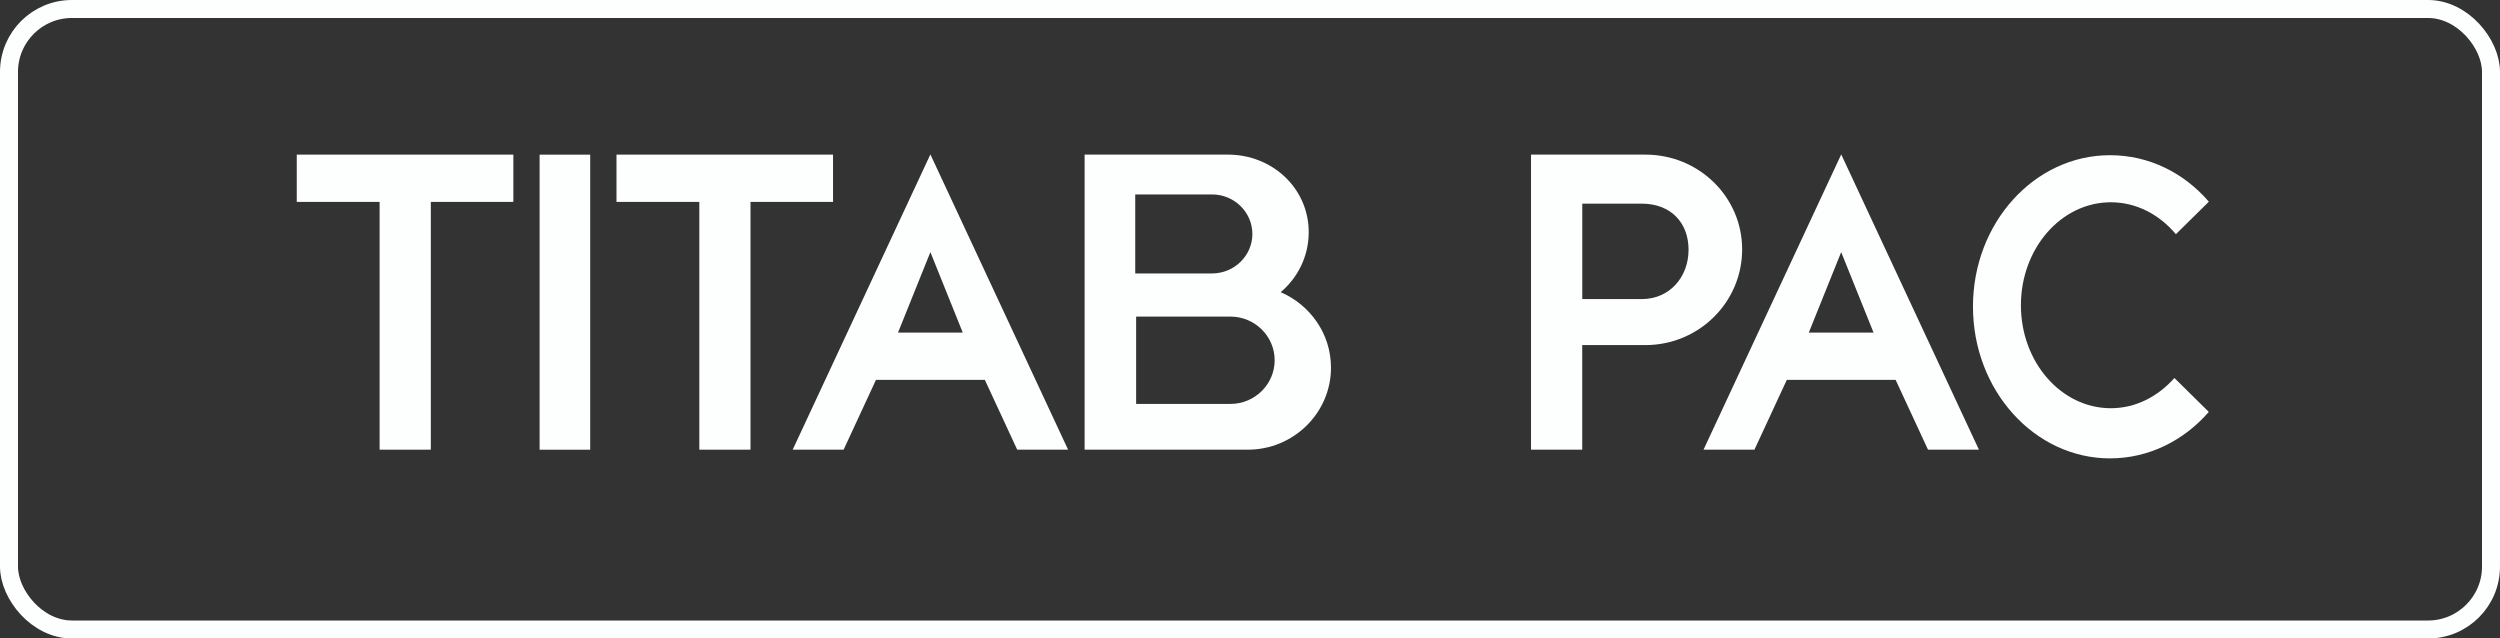
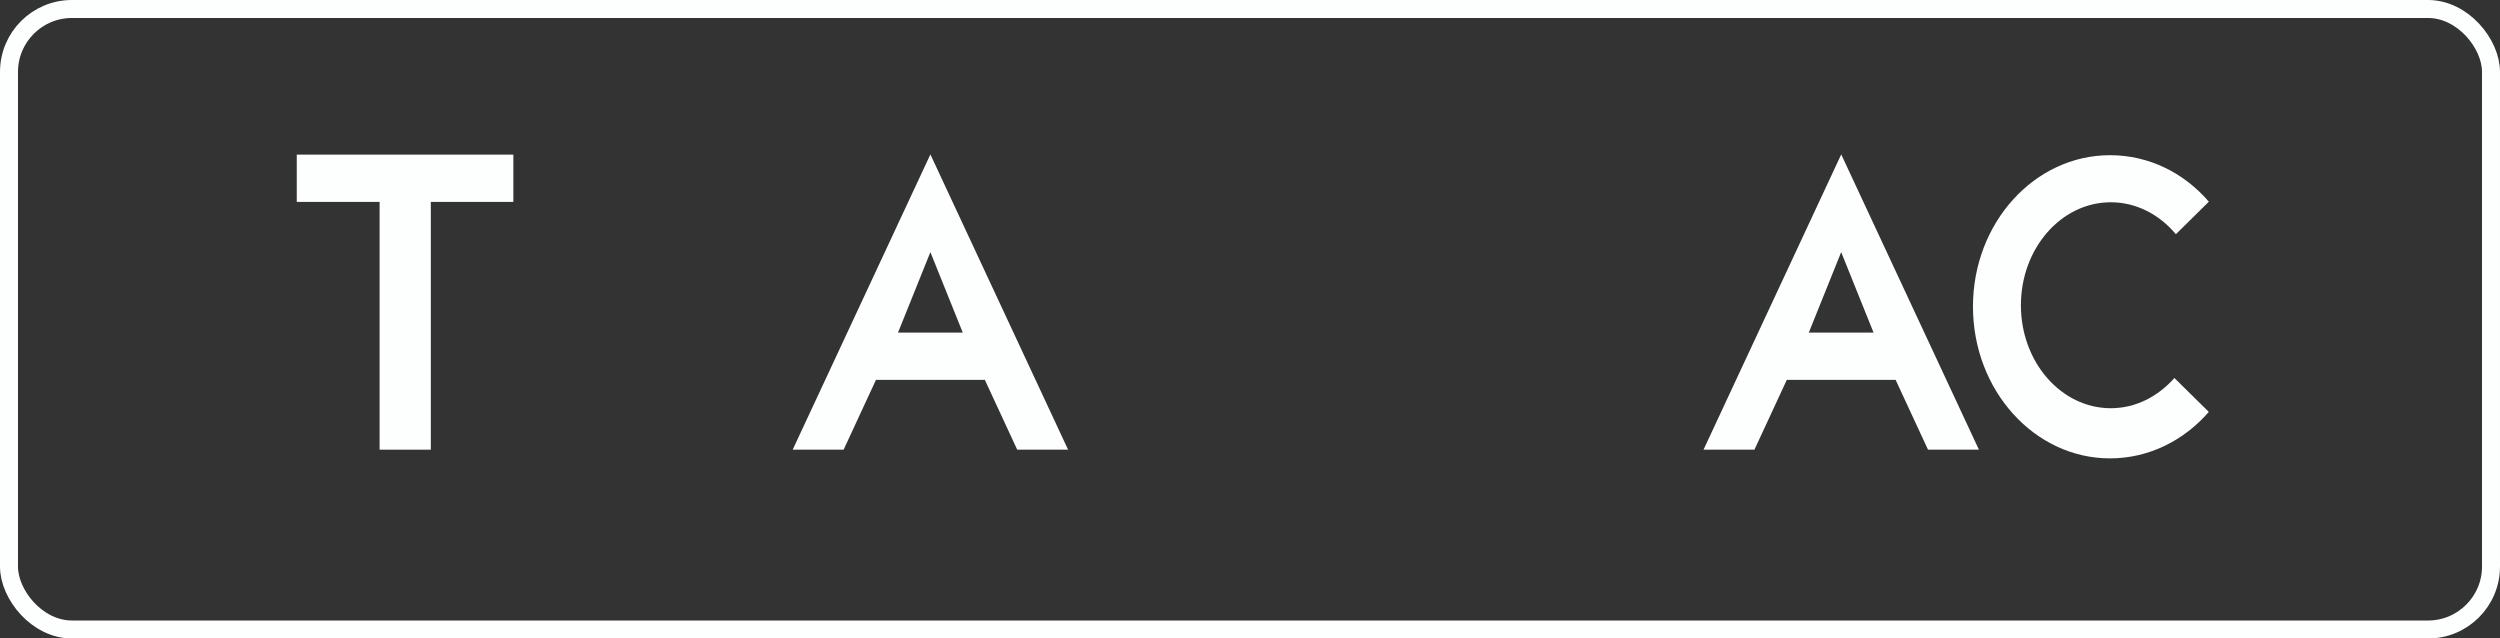
<svg xmlns="http://www.w3.org/2000/svg" width="278" height="71" viewBox="0 0 278 71" fill="none">
  <rect x="0" y="0" width="278" height="71" fill="#333333" stroke="none" />
  <path d="M47.906 22.451V50.004H42.212V22.451H33V17.194H57.085V22.451H47.906Z" fill="#FCFFFD" />
-   <path d="M65.63 17.198H60.005V50.008H65.63V17.198Z" fill="#FCFFFD" />
-   <path d="M83.455 22.451V50.004H77.765V22.451H68.554V17.194H92.634V22.451H83.455Z" fill="#FCFFFD" />
-   <path d="M126.337 35.204V44.916H136.821C139.531 44.916 141.742 42.736 141.742 40.06C141.742 37.383 139.531 35.204 136.821 35.204H126.337ZM126.239 30.407H134.778C137.255 30.407 139.265 28.428 139.265 26.017C139.265 23.605 137.255 21.621 134.778 21.621H126.239V30.407ZM120.609 50.004V17.194H136.551C141.476 17.194 145.529 20.928 145.529 25.82C145.529 28.497 144.321 30.872 142.414 32.491C145.697 33.913 148.006 37.119 148.006 40.885C148.006 45.91 143.85 50.004 138.762 50.004H120.604H120.609Z" fill="#FCFFFD" />
-   <path d="M187.767 27.767C187.767 24.731 185.756 22.647 182.576 22.647H175.948V33.257H182.576C185.658 33.257 187.767 30.813 187.767 27.772M193.727 27.735C193.727 33.617 188.905 38.373 182.977 38.373H175.943V50.004H170.249V17.194H182.977C188.905 17.194 193.727 21.886 193.727 27.735Z" fill="#FCFFFD" />
+   <path d="M65.63 17.198H60.005H65.63V17.198Z" fill="#FCFFFD" />
  <path d="M245.624 45.8C242.863 48.974 238.973 50.971 234.631 50.971C226.24 50.971 219.394 43.42 219.394 34.096C219.394 24.772 226.24 17.258 234.631 17.258C238.973 17.258 242.863 19.223 245.624 22.428L241.958 26.044C240.13 23.855 237.555 22.492 234.724 22.492C229.193 22.492 224.725 27.631 224.725 33.946C224.725 40.26 229.193 45.394 234.724 45.394C237.49 45.394 239.962 44.095 241.795 42.034L245.619 45.805L245.624 45.8Z" fill="#FCFFFD" />
  <path d="M107.06 36.986L103.459 28.036L99.859 36.986H107.06ZM113.114 50.004L109.513 42.239H97.41L93.81 50.004H88.147L103.459 17.171L118.771 50.004H113.114Z" fill="#FCFFFD" />
  <path d="M208.34 36.986L204.739 28.036L201.138 36.986H208.34ZM214.394 50.004L210.793 42.239H198.694L195.094 50.004H189.432L204.744 17.171L220.056 50.004H214.398H214.394Z" fill="#FCFFFD" />
  <rect x="1" y="1" width="276" height="69" rx="7" stroke="#FCFFFD" stroke-width="2" />
</svg>